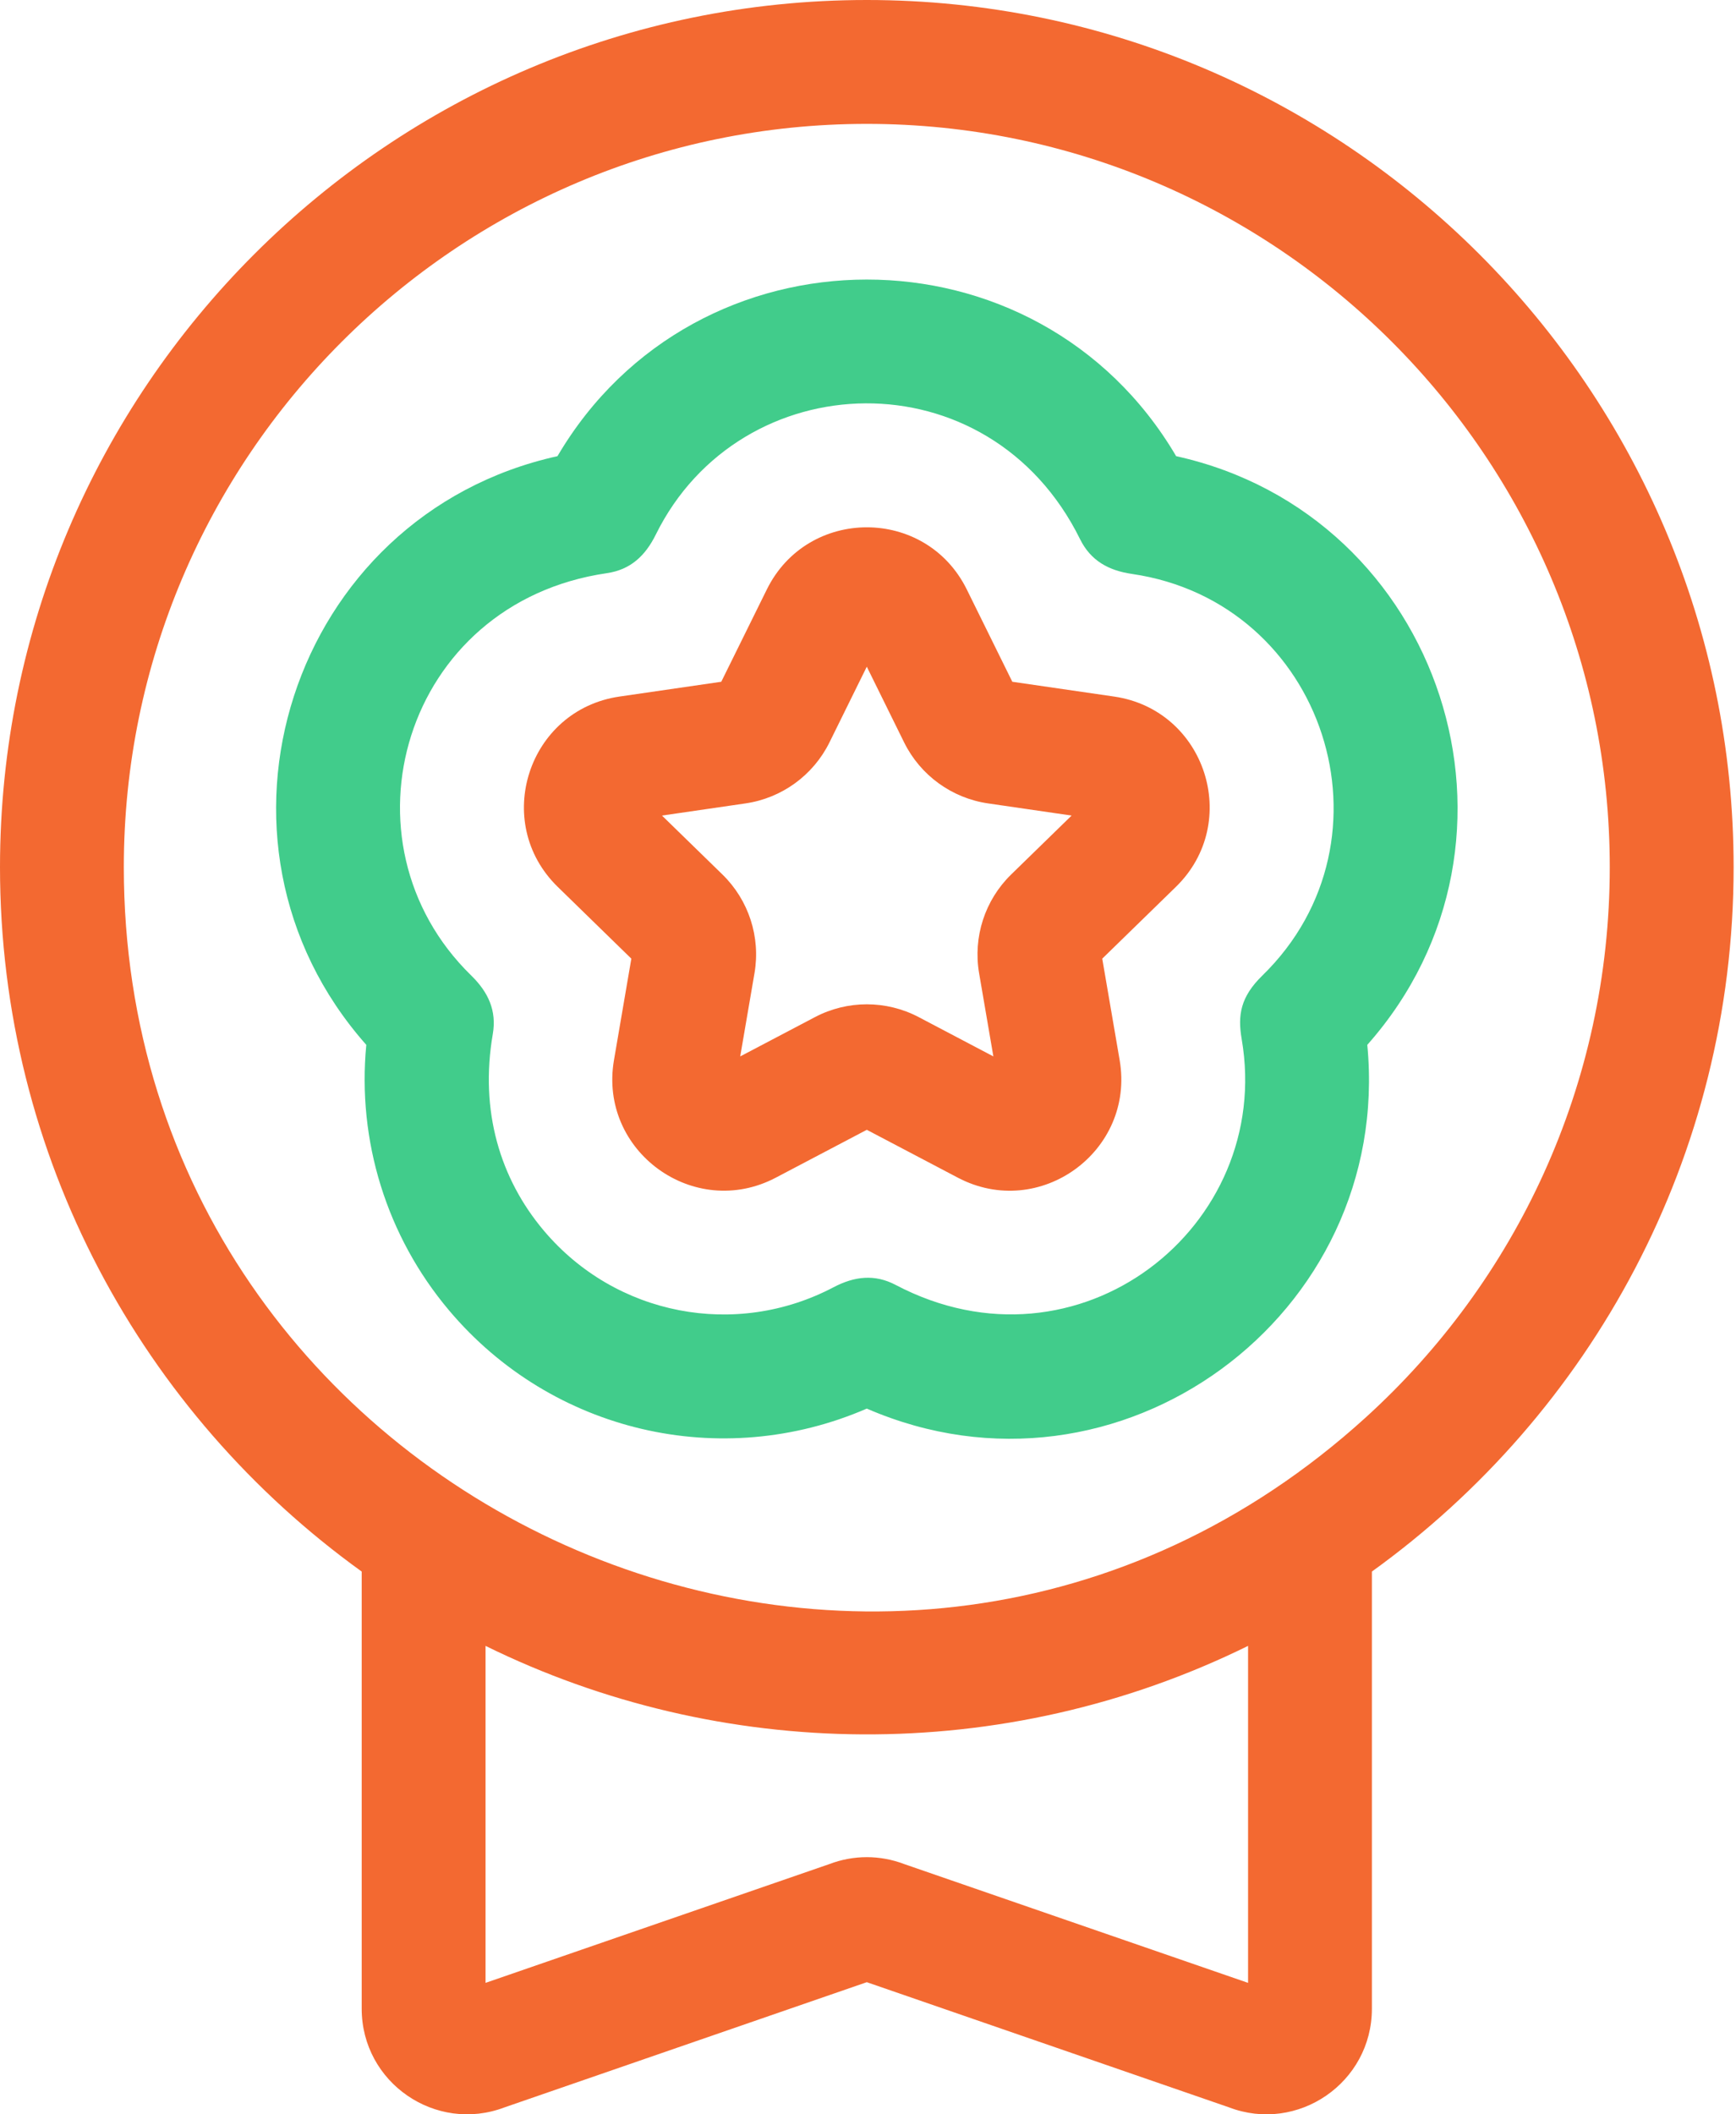
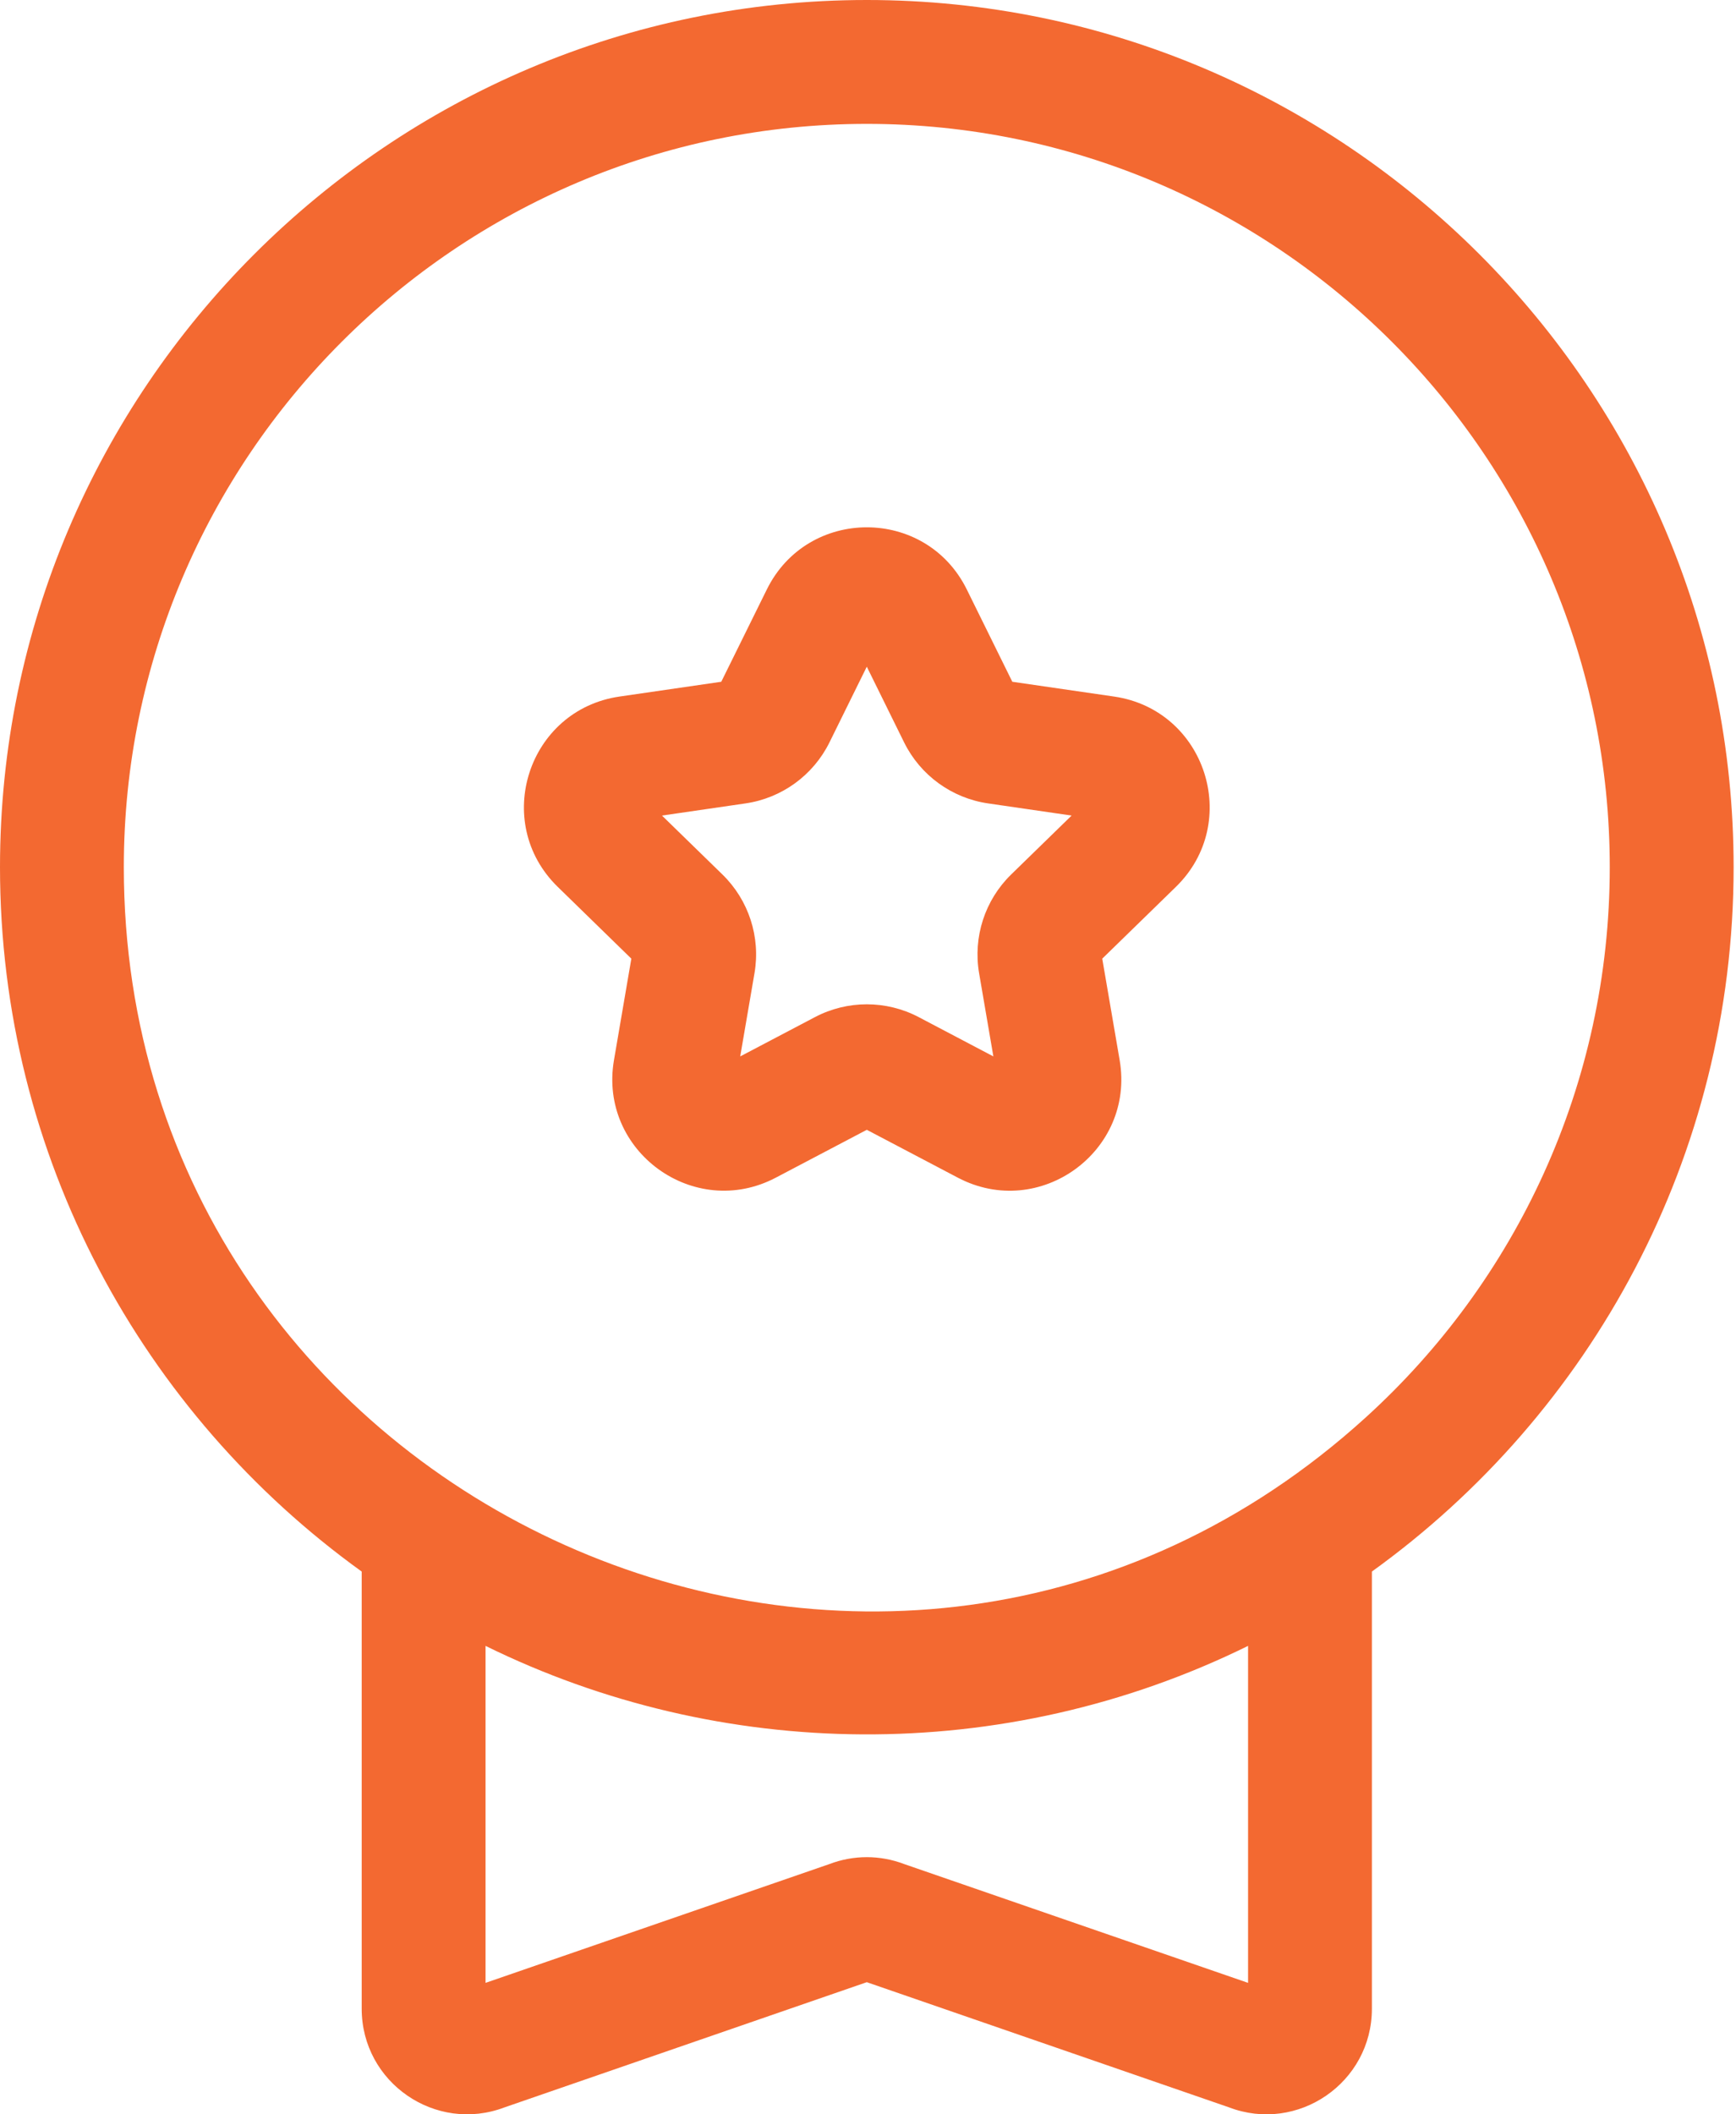
<svg xmlns="http://www.w3.org/2000/svg" width="46px" height="56px" viewBox="0 0 46 56" version="1.1">
  <g id="warranty">
    <path d="M22.968 0C10.304 0 0 10.304 0 22.968C0 30.643 3.784 37.451 9.584 41.624L9.584 53.203C9.584 55.16 11.546 56.511 13.374 55.814L22.968 52.5L32.562 55.814C34.384 56.511 36.352 55.164 36.352 53.203L36.352 41.624C42.152 37.451 45.937 30.643 45.937 22.968C45.937 10.304 35.633 0 22.968 0ZM33.071 52.518L23.963 49.373C23.319 49.127 22.617 49.127 21.973 49.373L12.866 52.518L12.866 43.593C19.075 46.647 26.572 46.789 33.071 43.593L33.071 52.518ZM36.198 37.534C23.498 49.082 3.281 39.887 3.281 22.968C3.281 12.113 12.113 3.281 22.968 3.281C33.823 3.281 42.655 12.113 42.655 22.968C42.655 28.735 40.163 33.931 36.198 37.534Z" id="Shape" fill="#F36931" stroke="none" />
-     <path d="M31.165 12.082C27.494 5.838 18.435 5.852 14.772 12.082C7.698 13.644 4.913 22.267 9.706 27.674C9.462 30.214 10.243 32.743 11.899 34.707C14.623 37.938 19.109 38.981 22.968 37.308C29.643 40.202 36.918 34.839 36.23 27.674C41.036 22.253 38.222 13.64 31.165 12.082ZM33.45 25.838C32.872 26.401 32.792 26.885 32.902 27.522C33.755 32.498 28.573 36.58 23.732 34.032C23.18 33.742 22.644 33.801 22.083 34.096C19.502 35.453 16.316 34.855 14.408 32.592C13.254 31.223 12.707 29.43 13.058 27.387C13.164 26.768 12.938 26.278 12.487 25.838C8.857 22.3 10.68 15.966 16.08 15.181C16.709 15.09 17.102 14.716 17.376 14.161C19.619 9.617 26.206 9.39 28.621 14.284C28.903 14.854 29.38 15.112 29.993 15.201C35.106 15.945 37.148 22.233 33.45 25.838Z" id="Shape" fill="#41CC8B" stroke="none" />
    <path d="M29.521 18.449L26.824 18.057L25.618 15.613C25.618 15.613 25.618 15.613 25.618 15.613C24.534 13.417 21.402 13.418 20.319 15.613L19.112 18.057L16.415 18.449C13.992 18.801 13.025 21.78 14.778 23.489L16.729 25.391L16.269 28.077C15.855 30.491 18.392 32.329 20.556 31.192L22.968 29.924L25.381 31.192C27.548 32.332 30.082 30.489 29.668 28.077L29.207 25.391L31.159 23.489C32.912 21.779 31.943 18.801 29.521 18.449L29.521 18.449ZM26.794 23.161C26.097 23.84 25.78 24.818 25.944 25.777L26.322 27.98L24.343 26.939C23.913 26.713 23.44 26.6 22.968 26.6C22.496 26.6 22.024 26.713 21.593 26.94L19.614 27.98L19.992 25.777C20.157 24.818 19.839 23.84 19.142 23.161L17.541 21.601L19.754 21.279C20.716 21.139 21.548 20.535 21.979 19.663L22.968 17.658L23.957 19.663C24.388 20.535 25.22 21.139 26.182 21.279L28.395 21.601L26.794 23.161Z" id="Shape" fill="#F36931" stroke="none" />
  </g>
</svg>